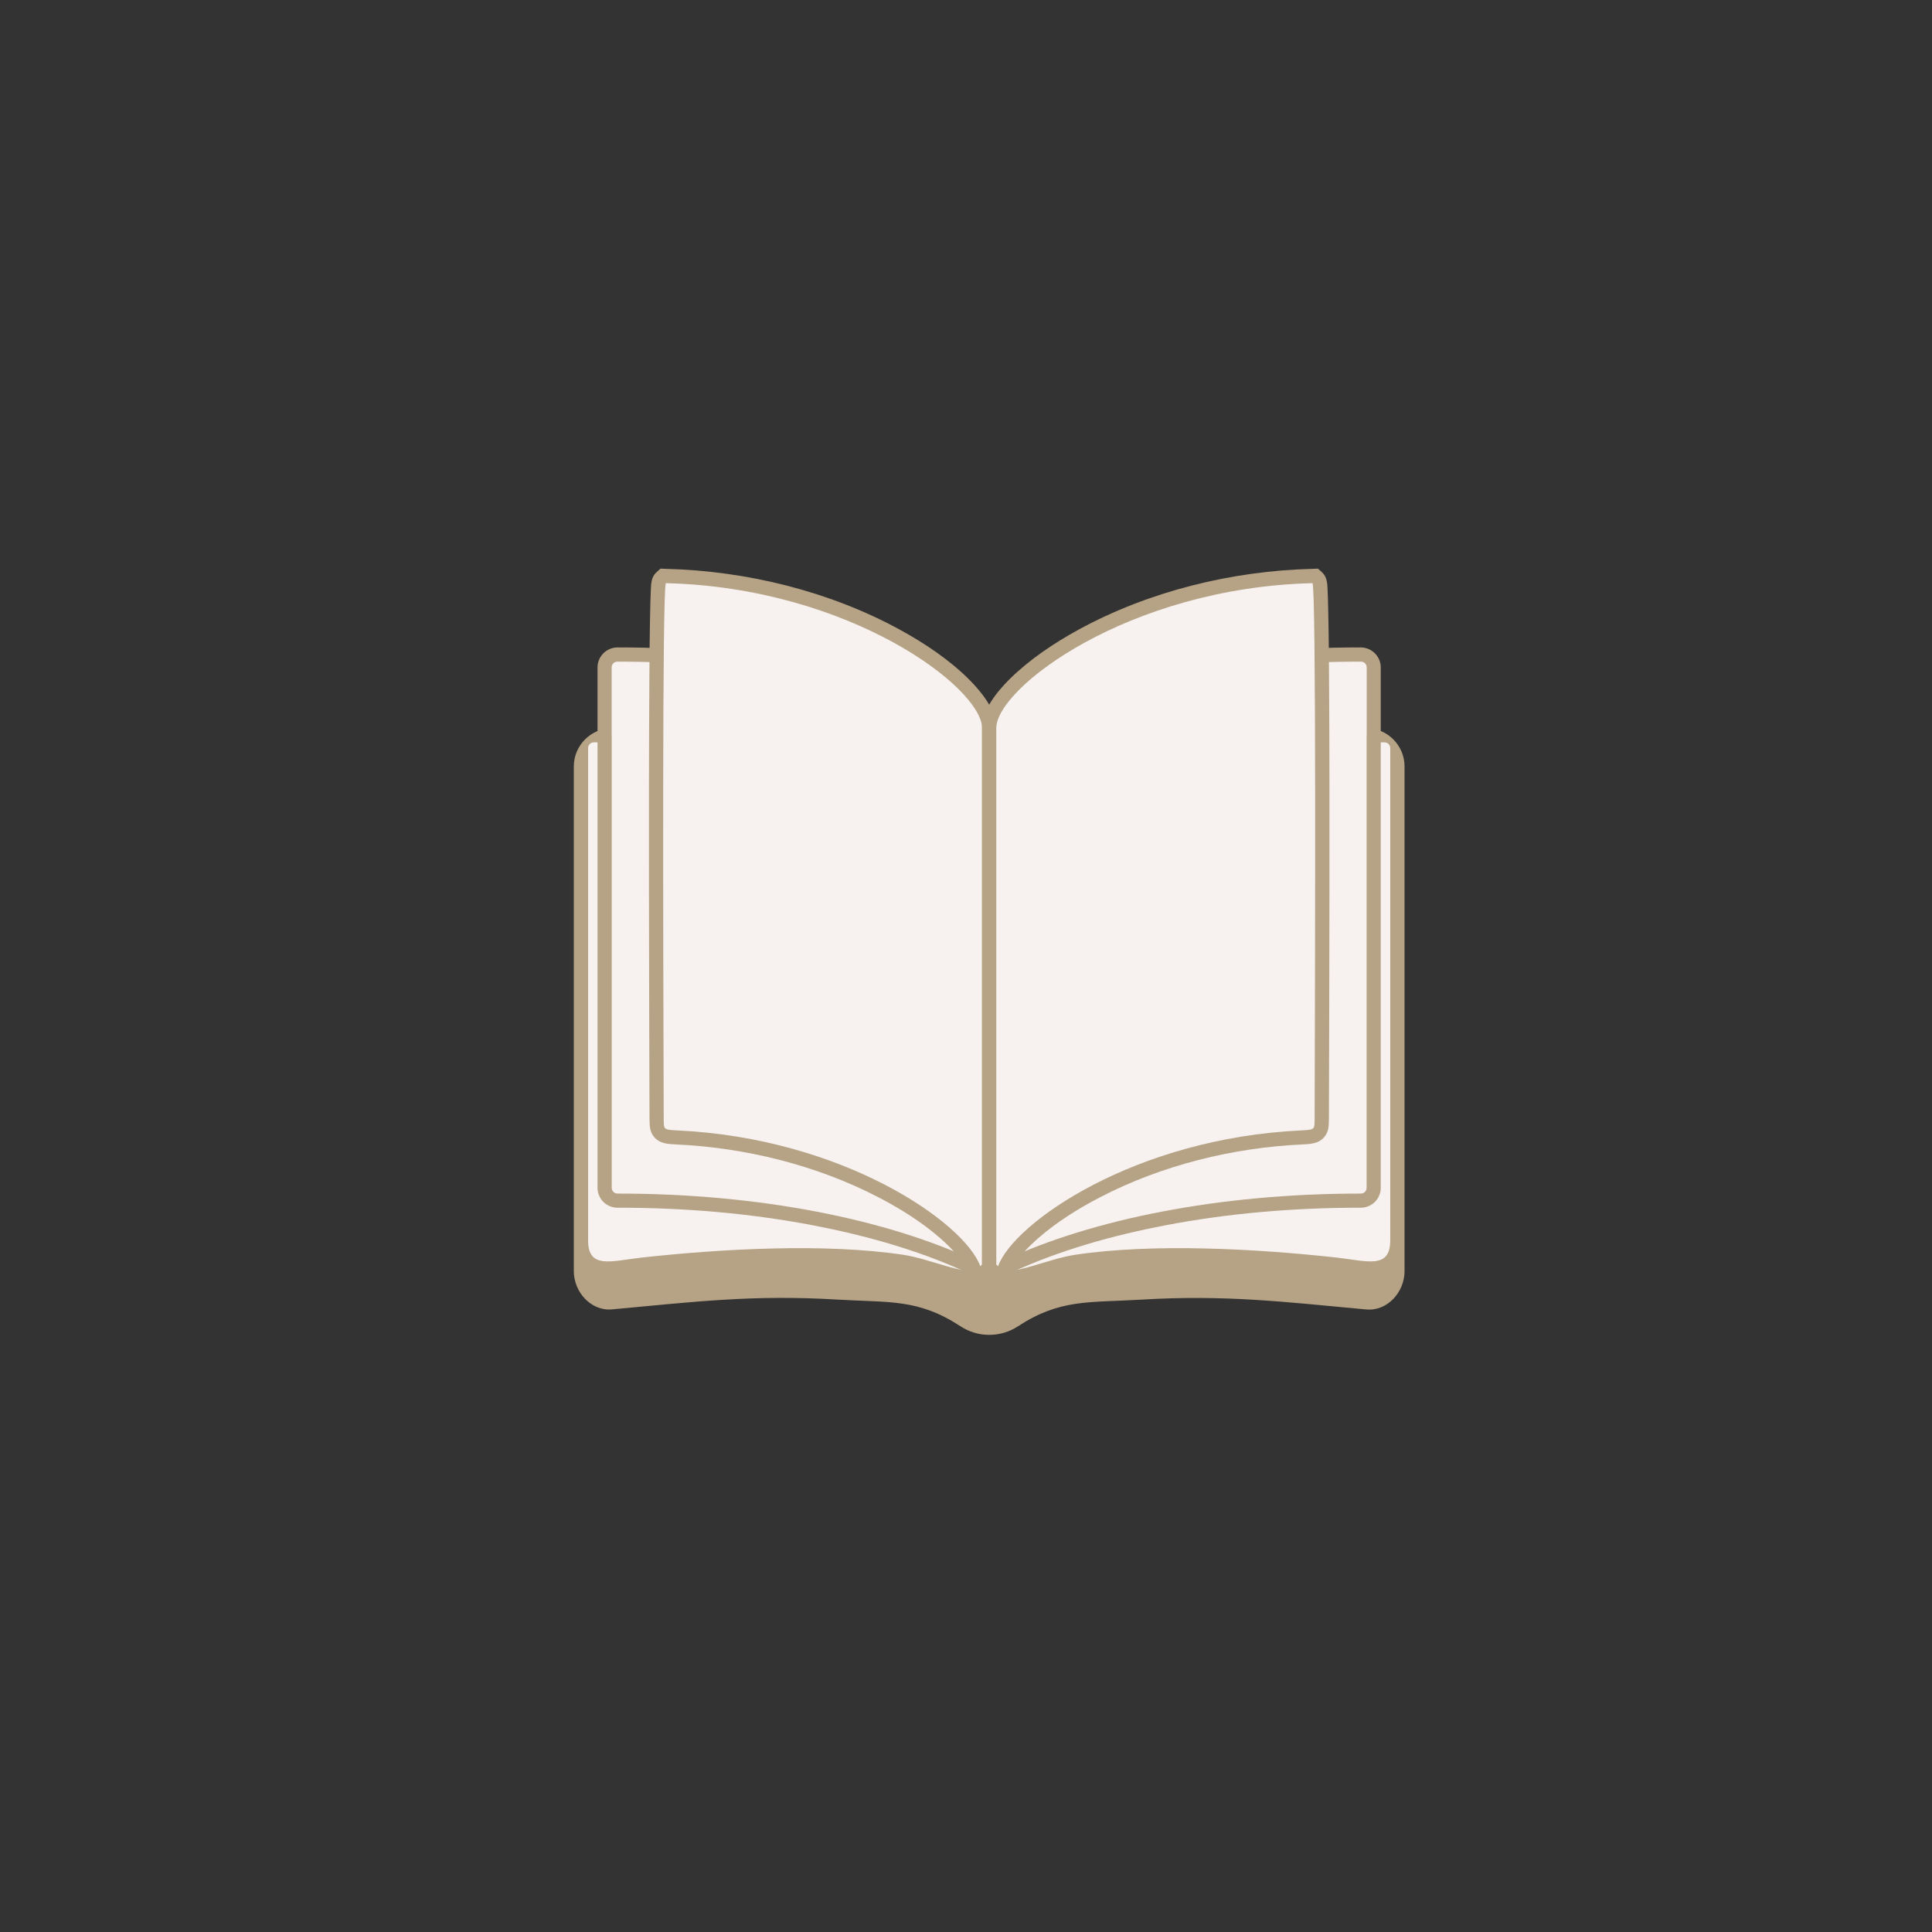
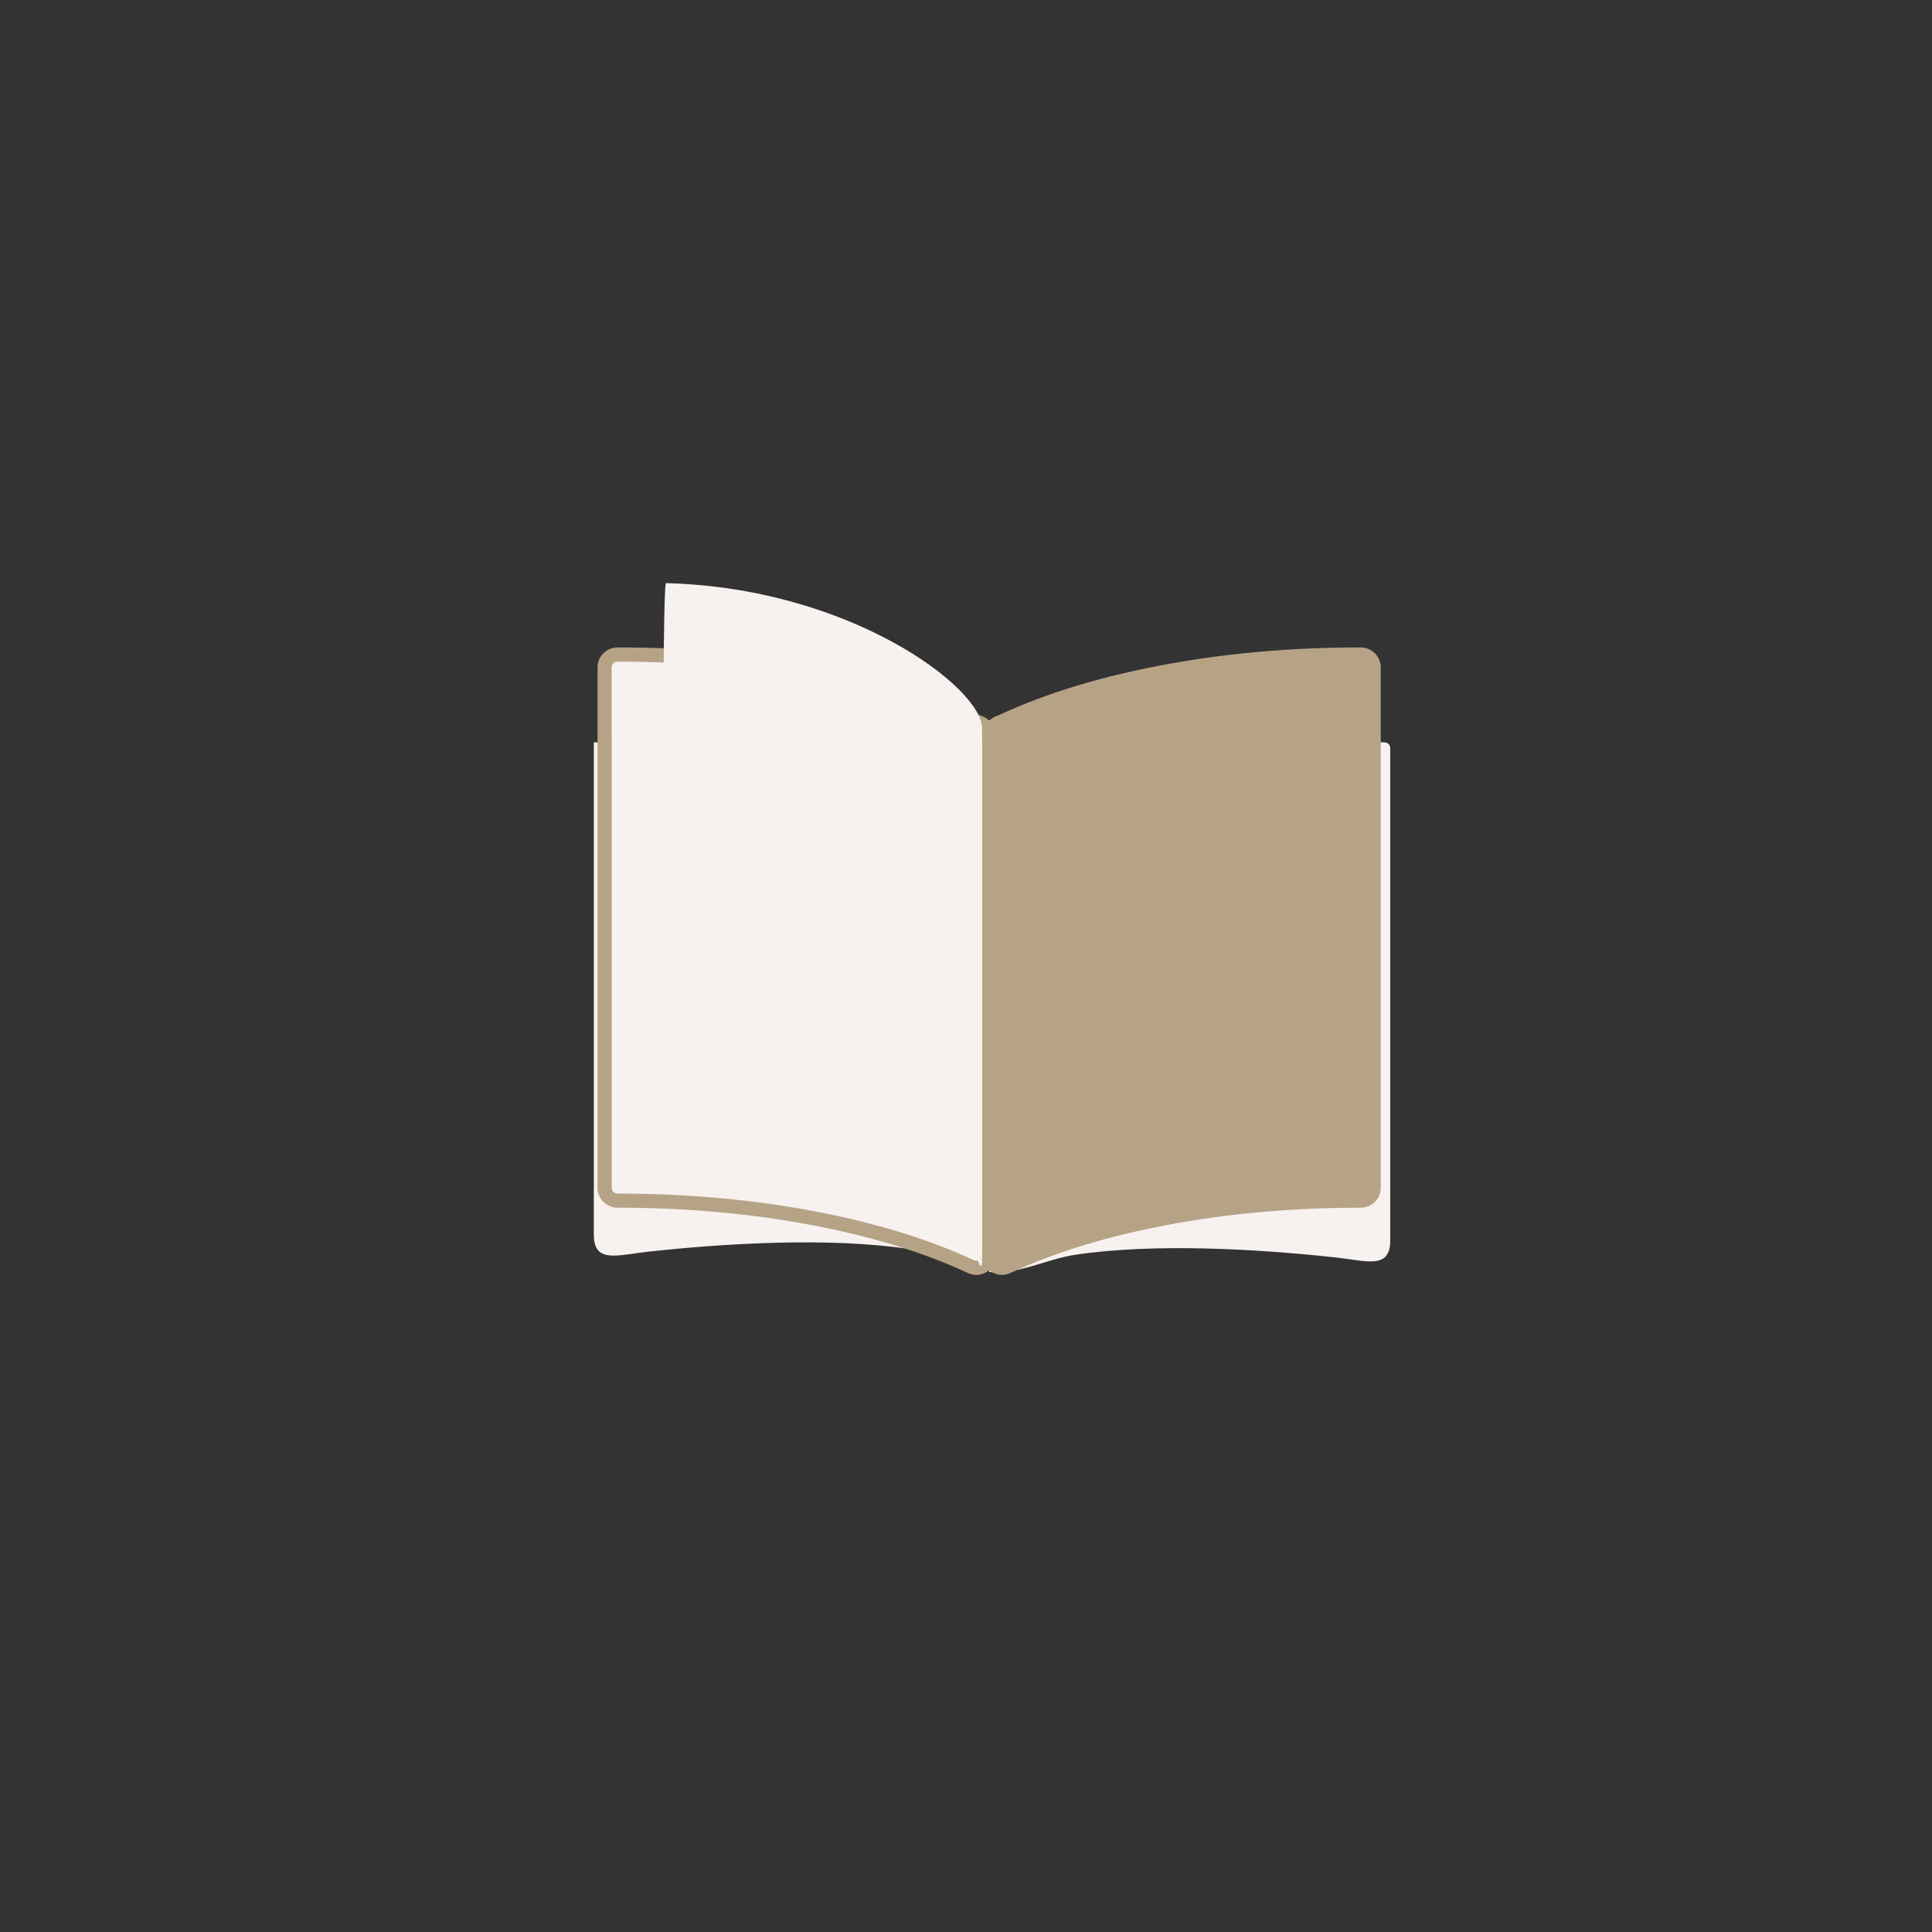
<svg xmlns="http://www.w3.org/2000/svg" id="Layer_1" style="enable-background:new 0 0 2501 2501;" version="1.1" viewBox="0 0 2501 2501" x="0px" y="0px">
  <rect x="0" y="0" width="2501" height="2501" fill="#333333" stroke="none" />
  <style type="text/css">
	.st0{fill-rule:evenodd;clip-rule:evenodd;fill:#B6A385;}
	.st1{fill-rule:evenodd;clip-rule:evenodd;fill:#F7F2F0;}
</style>
-   <path class="st0" d="M1280.5,1728c-13.7,0-26.4-4.1-37.1-11.1c-54.9-35.9-91.6-30.5-159.8-34.6c-109-6.5-183.6,2.8-291.3,12.7&#10; c-27.1,2.5-49.5-22.3-49.5-49.5V992.1c0-27.2,22.3-49.5,49.5-49.5h976.4c27.3,0,49.5,22.3,49.5,49.5v653.5c0,27.2-22.4,52-49.5,49.5&#10; c-107.7-9.9-182.3-19.2-291.3-12.7c-68.2,4.1-104.9-1.2-159.8,34.6C1306.9,1724,1294.2,1728,1280.5,1728" />
  <path class="st1" d="M1280.5,961h511.8c4.1,0,7.4,3.4,7.4,7.5v637.1c0,38.1-30.3,26.6-70.6,22.2c-101.7-11.1-234.7-18.7-336.5-3.6&#10; c-37.8,5.6-72.9,25.5-112.1,22.5L1280.5,961" />
-   <path class="st1" d="M1280.5,961H768.7c-4.1,0-7.4,3.4-7.4,7.5v637.1c0,38.1,30.3,26.6,70.6,22.2c101.7-11.1,234.7-18.7,336.5-3.6&#10; c37.8,5.6,72.9,25.5,112.1,22.5L1280.5,961" />
+   <path class="st1" d="M1280.5,961H768.7v637.1c0,38.1,30.3,26.6,70.6,22.2c101.7-11.1,234.7-18.7,336.5-3.6&#10; c37.8,5.6,72.9,25.5,112.1,22.5L1280.5,961" />
  <path class="st0" d="M1268.7,926.1c6.1,1.8,11.3,5.3,15.1,10.6c5.3,7.4,5.9,15.6,5.9,24.3v663.5c0,8.9-4.4,17-12,21.8&#10; c-7.5,4.8-16.8,5.4-24.8,1.6c-62.7-29.2-132.2-48.6-199.9-61.6c-82.9-15.9-168.1-22.9-252.4-22.9c-0.4,0-0.8,0-1.2,0&#10; c-6.9,0-13.4-2.7-18.3-7.5c-4.9-4.9-7.6-11.4-7.6-18.3V864c0-14.3,11.6-25.8,25.8-25.9c0.4,0,0.9,0,1.3,0c87.1,0,175,7.3,260.6,23.8&#10; C1131.6,875.4,1203.6,895.7,1268.7,926.1" />
  <path class="st1" d="M791.9,952.2v585.4c0,2.1,0.7,3.8,2.2,5.3c1.4,1.4,3.2,2.2,5.2,2.2c0.4,0,0.8,0,1.2,0&#10; c182.5,0,346.6,33.3,460.2,86.2c2.4,1.1,4.9,0.9,7.1-0.5s3.4-3.6,3.4-6.2V961c0-7.7-0.2-15.7-8.8-17.5&#10; c-113.7-53.4-278.5-87-461.9-87c-0.4,0-0.8,0-1.3,0c-4.1,0-7.4,3.3-7.4,7.4v88.3" />
  <path class="st0" d="M1292.3,926.1c-6.1,1.8-11.3,5.3-15.1,10.6c-5.3,7.4-6,15.6-6,24.3v663.5c0,8.9,4.4,17,12,21.8&#10; c7.5,4.8,16.8,5.4,24.8,1.6c62.7-29.2,132.2-48.6,199.9-61.6c82.9-15.9,168.1-22.9,252.4-22.9c0.4,0,0.8,0,1.2,0&#10; c7,0,13.4-2.7,18.3-7.5c4.9-4.9,7.6-11.4,7.6-18.3V864c0-14.3-11.6-25.8-25.8-25.9c-0.4,0-0.9,0-1.3,0c-87.1,0-175.1,7.3-260.6,23.8&#10; C1429.4,875.4,1357.4,895.7,1292.3,926.1" />
-   <path class="st1" d="M1769.1,952.2v585.4c0,2.1-0.7,3.8-2.2,5.3c-1.4,1.4-3.2,2.2-5.2,2.2c-0.4,0-0.8,0-1.2,0&#10; c-182.5,0-346.6,33.3-460.2,86.2c-2.4,1.1-4.9,0.9-7.1-0.5s-3.4-3.6-3.4-6.2V961c0-7.7,0.2-15.7,8.8-17.5&#10; c113.7-53.4,278.5-87,461.9-87c0.4,0,0.8,0,1.3,0c4.1,0,7.4,3.3,7.4,7.4v88.3" />
-   <path class="st0" d="M862.4,736.4c103.8,2.6,211.3,28.9,302.6,78.8c31.3,17.1,63.5,38.6,88.9,63.8c15.9,15.8,35.9,39.9,35.9,63.5&#10; v702.2l-28.5,27.1l-9.6-26.6c-5.3-14.7-22.9-32.1-34.4-42.2c-23.8-20.8-52-38.5-80-53c-80-41.6-172.3-64.4-262.2-68.5&#10; c-10.7-0.5-21.6-1-28.8-10.2c-5.4-6.9-5.3-13.9-5.5-22.1v-0.4c-0.3-98.3-0.6-196.6-0.7-295c-0.1-91-0.1-182,0.5-272.9&#10; c0.2-30.3,0.4-60.6,1.1-90.9c0.2-8.8,0.4-17.6,0.8-26.4c0.4-8.1,0.5-16.5,7-22.5l5.5-5L862.4,736.4" />
  <path class="st1" d="M862,754.9c-4.9,4.5-3.5,478.7-2.8,694.1c0.3,12.5-0.8,13.5,16.7,14.3c215.8,9.8,372.8,119.6,393.1,175.8&#10; l2.3-2.2V942.5C1271.2,890.6,1100.7,760.8,862,754.9" />
-   <path class="st0" d="M1698.6,736.4c-103.8,2.6-211.3,28.9-302.6,78.8c-31.3,17.1-63.4,38.6-88.9,63.8&#10; c-15.9,15.8-35.9,39.9-35.9,63.5v702.2l28.5,27.1l9.6-26.6c5.3-14.7,23-32.1,34.5-42.2c23.8-20.8,52-38.5,80-53&#10; c80-41.6,172.2-64.4,262.2-68.5c10.7-0.5,21.6-1,28.8-10.2c5.4-6.9,5.3-13.9,5.5-22.1v-0.4c0.3-98.3,0.6-196.6,0.7-295&#10; c0.1-91,0.1-182-0.5-272.9c-0.2-30.3-0.4-60.6-1.1-90.9c-0.2-8.8-0.4-17.6-0.8-26.4c-0.4-8.1-0.5-16.5-7-22.5l-5.5-5L1698.6,736.4" />
-   <path class="st1" d="M1699,754.9c4.9,4.5,3.4,478.7,2.8,694.1c-0.3,12.5,0.8,13.5-16.7,14.3c-215.8,9.8-372.8,119.6-393.1,175.8&#10; l-2.3-2.2V942.5C1289.7,890.6,1460.3,760.8,1699,754.9" />
</svg>